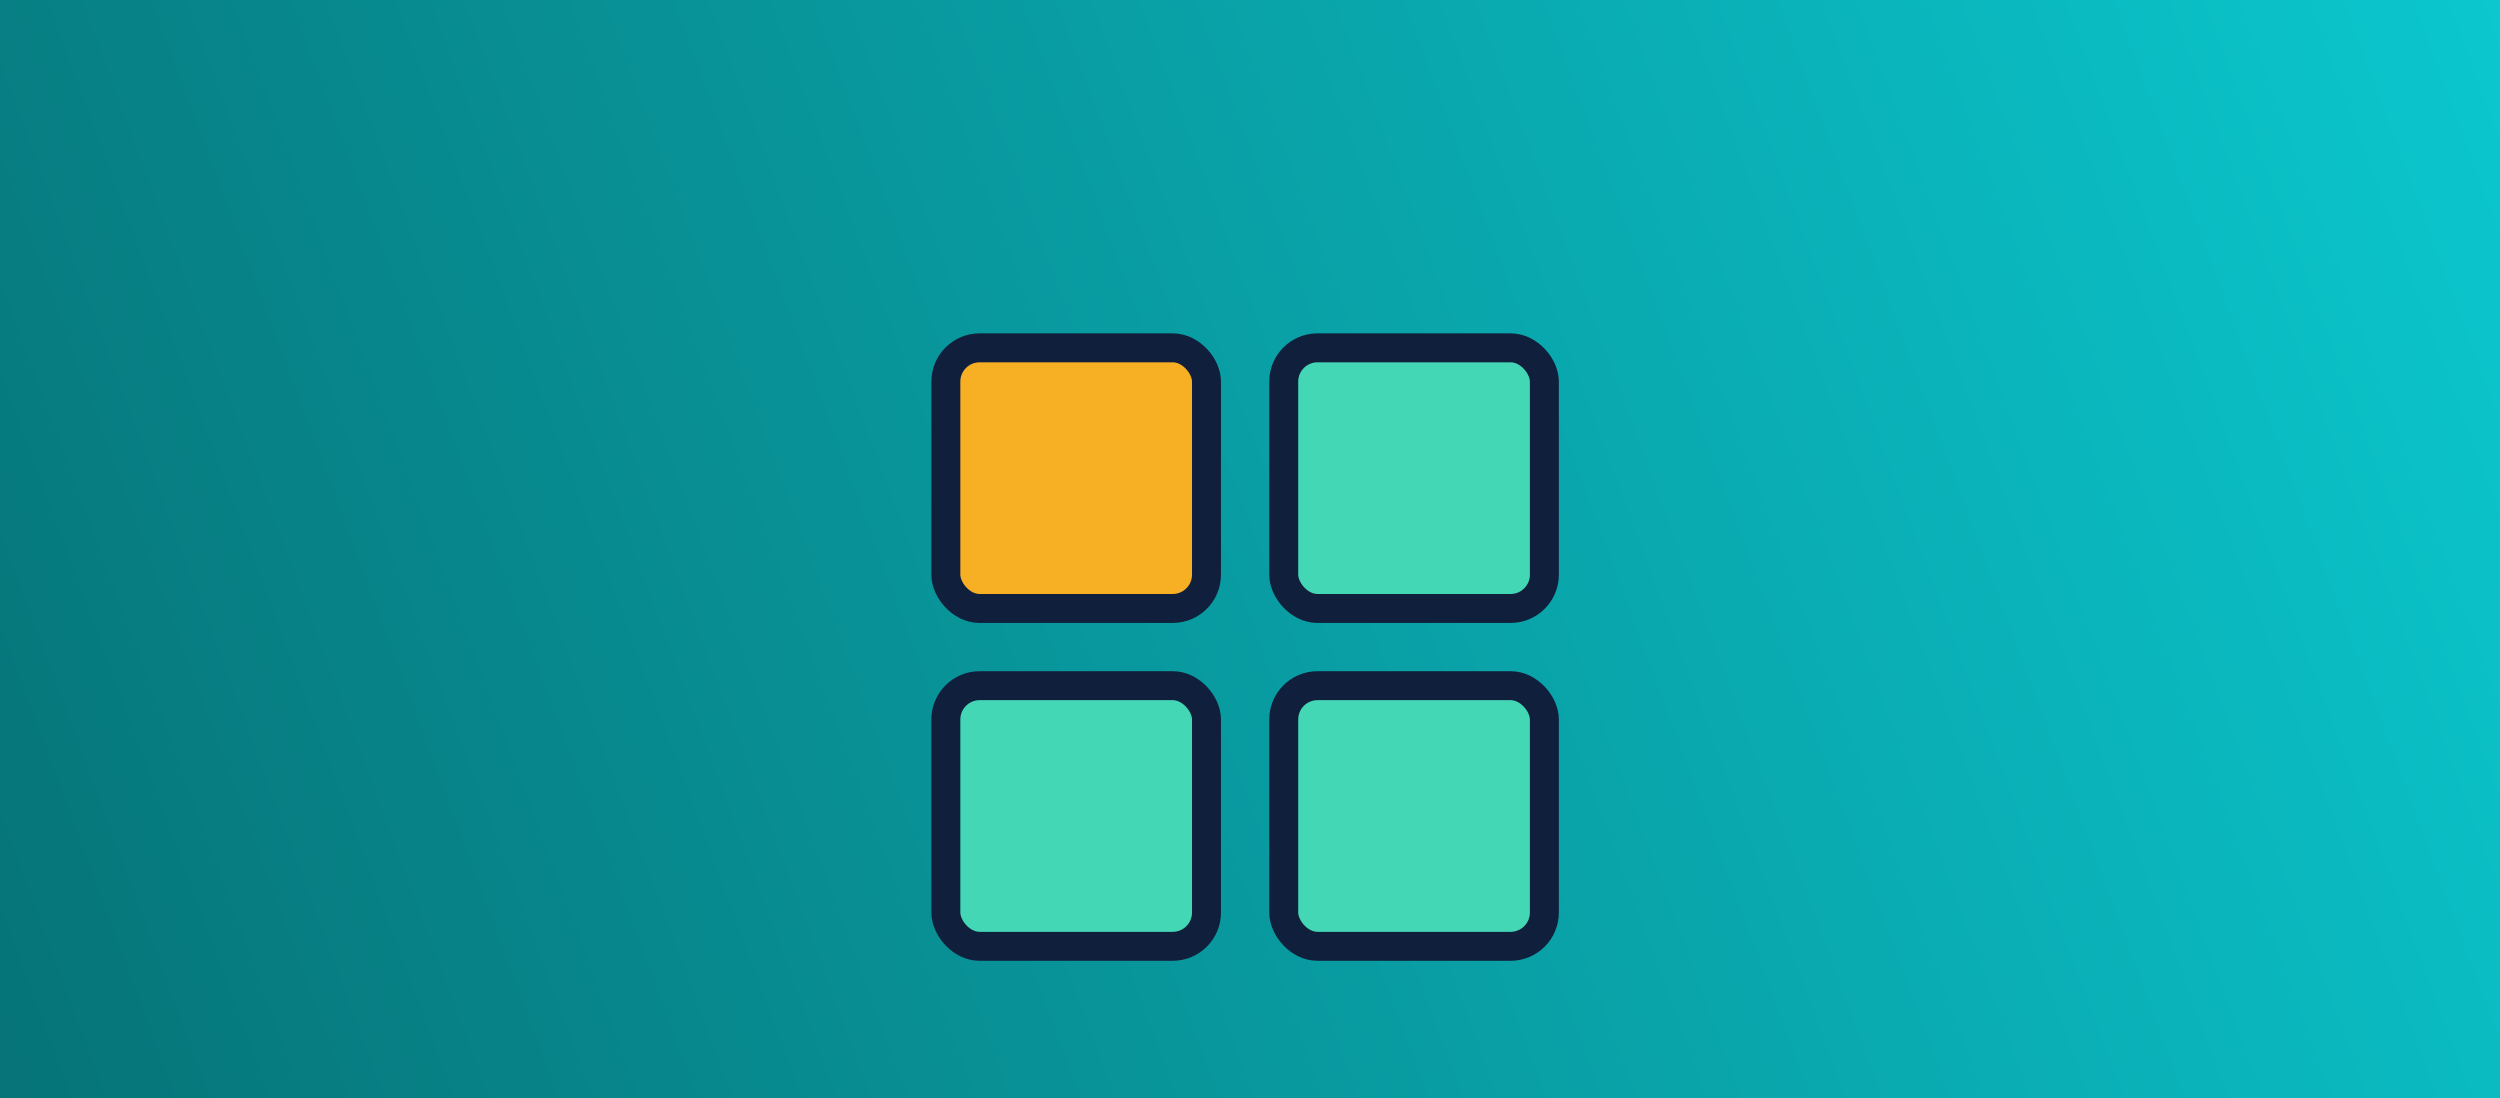
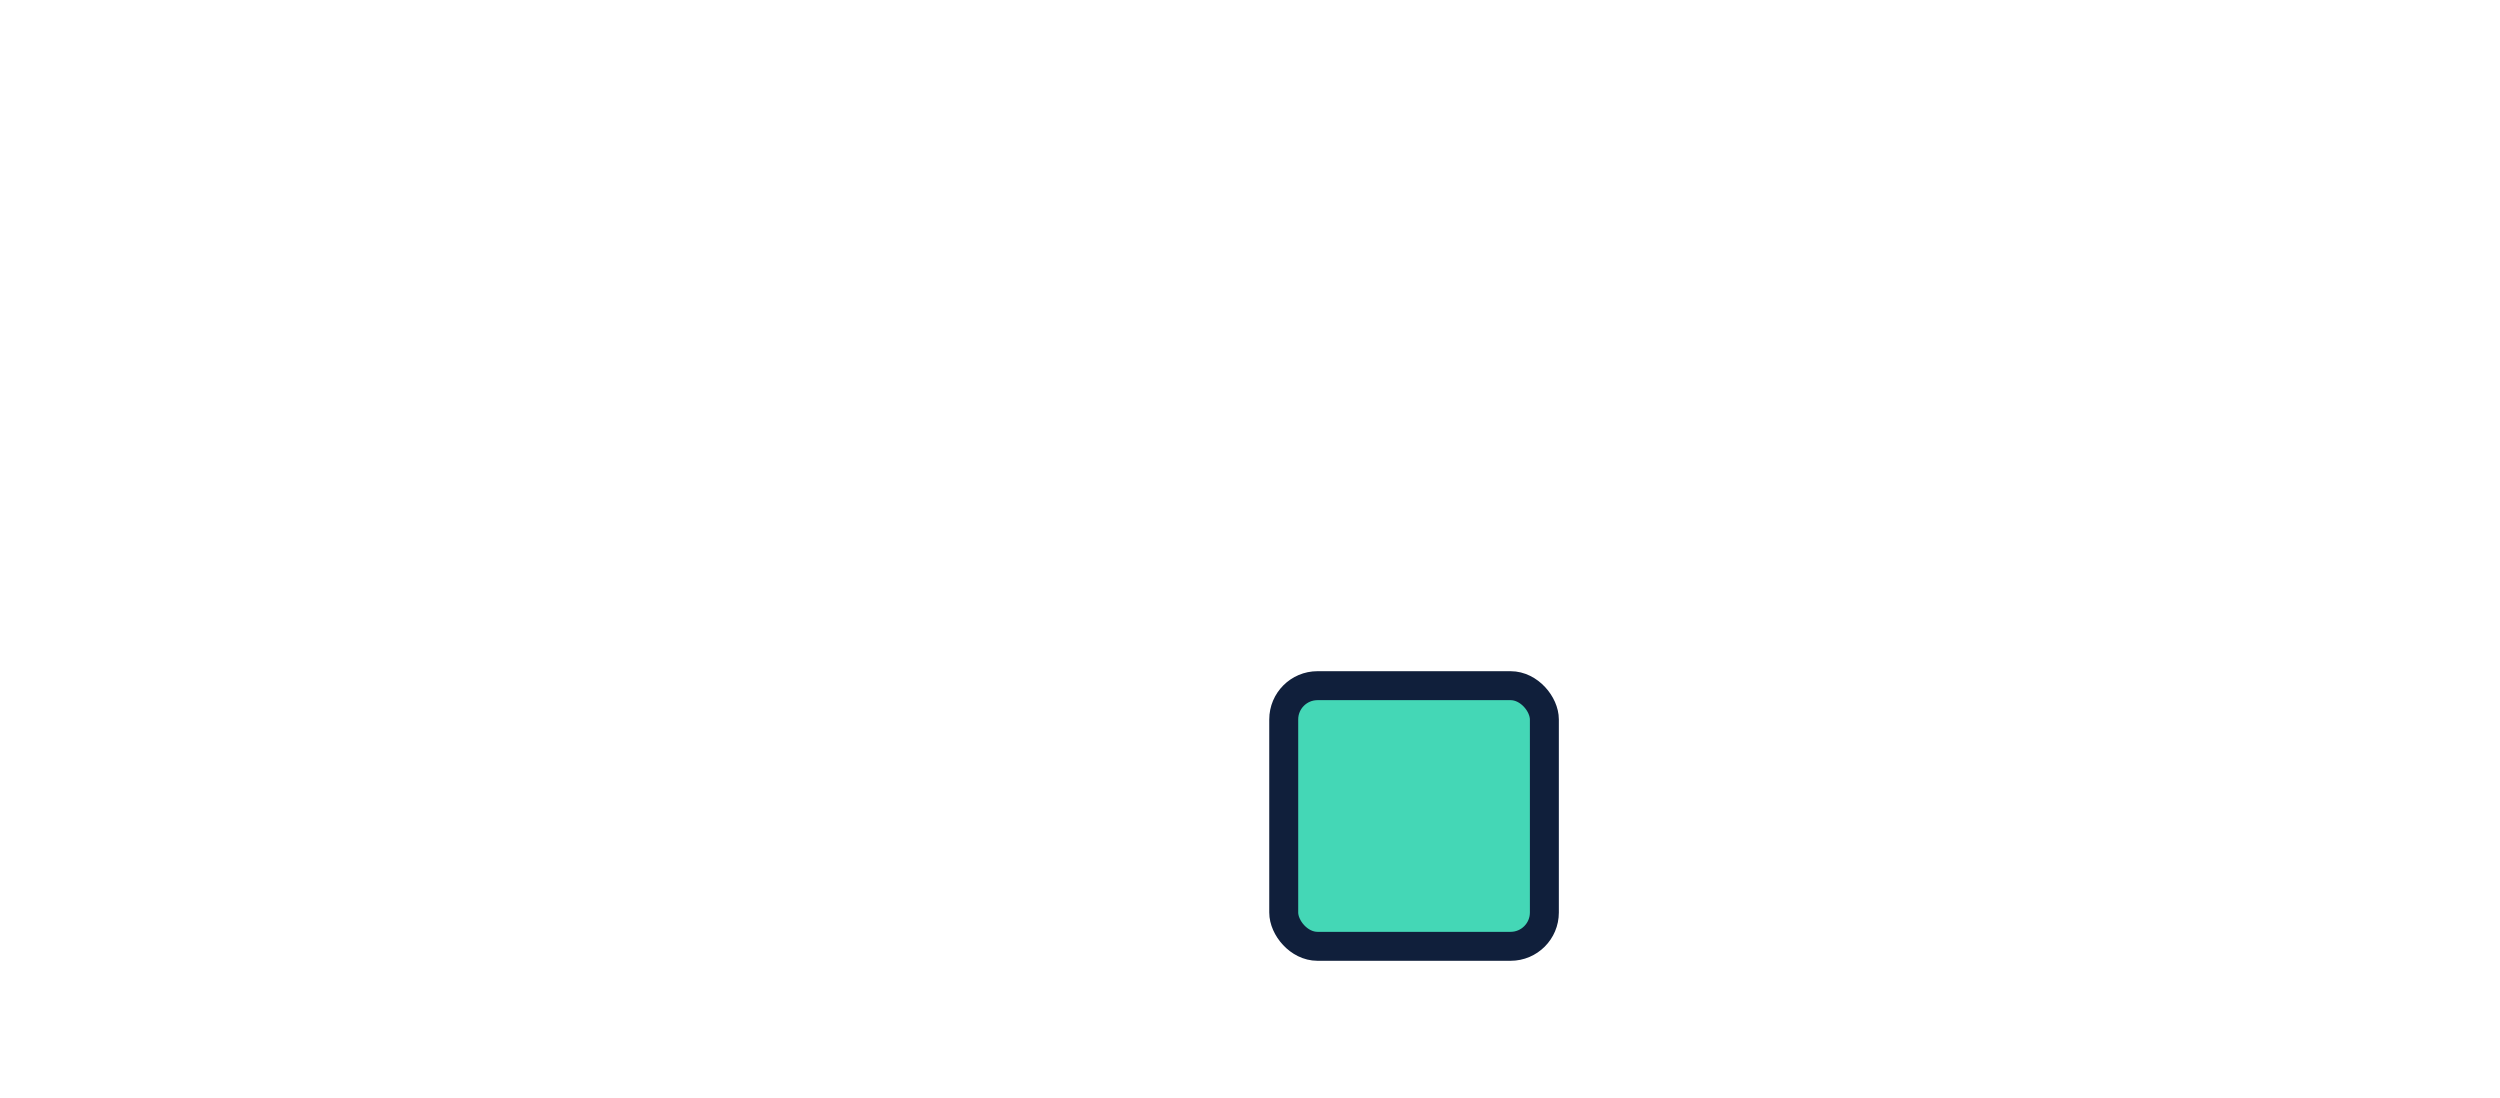
<svg xmlns="http://www.w3.org/2000/svg" width="255" height="112" viewBox="0 0 255 112" fill="none">
-   <rect width="255" height="112" fill="url(#paint0_linear_7070_266340)" />
-   <rect x="96.477" y="35.478" width="26.585" height="26.585" rx="3.446" fill="#F7AF23" stroke="#101F3B" stroke-width="2.954" />
-   <rect x="96.477" y="69.939" width="26.585" height="26.585" rx="3.446" fill="#44D7B6" stroke="#101F3B" stroke-width="2.954" />
-   <rect x="130.94" y="35.478" width="26.585" height="26.585" rx="3.446" fill="#44D7B6" stroke="#101F3B" stroke-width="2.954" />
  <rect x="130.94" y="69.939" width="26.585" height="26.585" rx="3.446" fill="#44D7B6" stroke="#101F3B" stroke-width="2.954" />
  <defs>
    <linearGradient id="paint0_linear_7070_266340" x1="-3.388" y1="107.116" x2="258.676" y2="9.911" gradientUnits="userSpaceOnUse">
      <stop stop-color="#067377" />
      <stop offset="1" stop-color="#0BC7CE" />
    </linearGradient>
  </defs>
</svg>